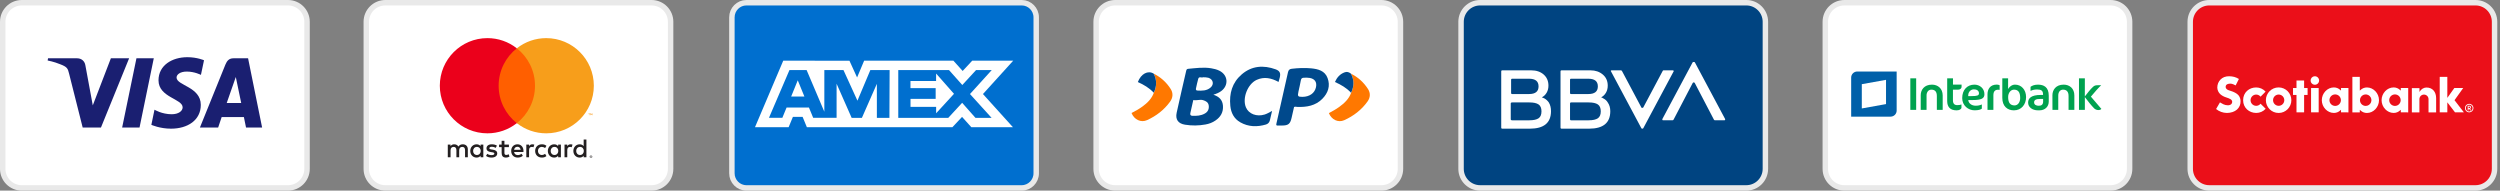
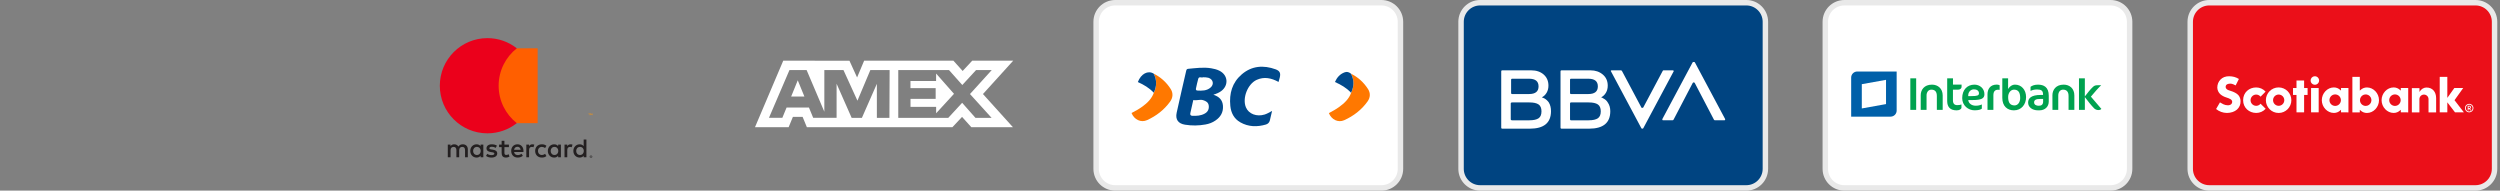
<svg xmlns="http://www.w3.org/2000/svg" fill="none" viewBox="0 0 459 35" height="35" width="459">
  <rect x="0" y="0" width="459" height="35" fill="#808080" stroke="none" />
  <g clip-path="url(#clip0_4236_3936)">
    <path stroke="#E9E9E9" fill="white" d="M52.875 0.5H4C2.067 0.5 0.5 2.067 0.5 4V31C0.5 32.933 2.067 34.5 4 34.5H52.875C54.808 34.5 56.375 32.933 56.375 31V4C56.375 2.067 54.808 0.5 52.875 0.5Z" />
    <path fill="#1A1F71" d="M34.396 10.5C31.601 10.5 29.102 11.991 29.102 14.745C29.102 17.904 33.533 18.122 33.533 19.709C33.533 20.377 32.789 20.975 31.518 20.975C29.714 20.975 28.365 20.14 28.365 20.14L27.788 22.919C27.788 22.919 29.341 23.625 31.404 23.625C34.461 23.625 36.866 22.061 36.866 19.259C36.866 15.922 32.416 15.71 32.416 14.237C32.416 13.714 33.027 13.14 34.295 13.14C35.725 13.14 36.892 13.748 36.892 13.748L37.457 11.063C37.457 11.063 36.187 10.5 34.396 10.5ZM8.818 10.703L8.75 11.108C8.75 11.108 9.926 11.329 10.986 11.771C12.35 12.278 12.447 12.572 12.676 13.488L15.18 23.416H18.535L23.705 10.703H20.357L17.035 19.346L15.68 12.02C15.555 11.181 14.926 10.703 14.155 10.703H8.818ZM25.051 10.703L22.425 23.416H25.617L28.234 10.703H25.051ZM42.857 10.703C42.087 10.703 41.679 11.127 41.38 11.868L36.703 23.416H40.051L40.698 21.491H44.777L45.171 23.416H48.125L45.548 10.703H42.857ZM43.292 14.137L44.285 18.908H41.626L43.292 14.137Z" />
  </g>
  <g clip-path="url(#clip1_4236_3936)">
-     <path stroke="#E9E9E9" fill="white" d="M119.625 0.5H70.75C68.817 0.5 67.25 2.067 67.25 4V31C67.25 32.933 68.817 34.5 70.75 34.5H119.625C121.558 34.5 123.125 32.933 123.125 31V4C123.125 2.067 121.558 0.5 119.625 0.5Z" />
    <path fill="#231F20" d="M108.468 28.699V28.756H108.52C108.53 28.756 108.54 28.754 108.549 28.749C108.552 28.746 108.555 28.743 108.557 28.739C108.559 28.735 108.559 28.731 108.559 28.727C108.559 28.723 108.559 28.719 108.557 28.715C108.555 28.712 108.552 28.708 108.549 28.706C108.54 28.701 108.53 28.698 108.52 28.699L108.468 28.699ZM108.521 28.659C108.544 28.658 108.566 28.665 108.584 28.678C108.592 28.684 108.597 28.692 108.601 28.7C108.605 28.709 108.607 28.718 108.606 28.728C108.607 28.736 108.605 28.744 108.602 28.752C108.599 28.759 108.595 28.766 108.589 28.772C108.574 28.784 108.557 28.791 108.538 28.793L108.609 28.873H108.554L108.489 28.794H108.468V28.873H108.423V28.66L108.521 28.659ZM108.507 28.947C108.531 28.948 108.554 28.943 108.576 28.933C108.597 28.924 108.616 28.911 108.633 28.895C108.649 28.879 108.662 28.859 108.671 28.838C108.69 28.794 108.69 28.743 108.671 28.698C108.662 28.677 108.649 28.658 108.633 28.642C108.616 28.625 108.597 28.613 108.576 28.603C108.554 28.594 108.531 28.59 108.507 28.59C108.483 28.59 108.459 28.594 108.436 28.603C108.415 28.612 108.395 28.625 108.378 28.642C108.353 28.667 108.336 28.7 108.33 28.735C108.323 28.77 108.327 28.807 108.341 28.84C108.349 28.861 108.362 28.88 108.378 28.896C108.395 28.913 108.415 28.926 108.436 28.934C108.458 28.944 108.482 28.949 108.507 28.949M108.507 28.539C108.569 28.539 108.629 28.563 108.673 28.607C108.694 28.628 108.711 28.652 108.723 28.68C108.735 28.708 108.741 28.739 108.741 28.769C108.741 28.8 108.735 28.831 108.723 28.859C108.711 28.886 108.694 28.911 108.673 28.932C108.651 28.953 108.626 28.97 108.598 28.982C108.569 28.994 108.538 29 108.507 29C108.475 29 108.443 28.994 108.414 28.982C108.386 28.97 108.361 28.953 108.339 28.932C108.318 28.91 108.301 28.884 108.29 28.856C108.278 28.828 108.271 28.798 108.271 28.767C108.271 28.736 108.278 28.706 108.29 28.677C108.301 28.65 108.318 28.625 108.34 28.604C108.361 28.583 108.387 28.566 108.415 28.555C108.444 28.542 108.476 28.536 108.507 28.536M86.86 27.713C86.86 27.305 87.127 26.97 87.564 26.97C87.981 26.97 88.262 27.29 88.262 27.713C88.262 28.135 87.981 28.456 87.564 28.456C87.127 28.456 86.86 28.12 86.86 27.713ZM88.738 27.713V26.552H88.234V26.835C88.074 26.626 87.831 26.495 87.501 26.495C86.85 26.495 86.34 27.005 86.34 27.713C86.34 28.422 86.85 28.932 87.501 28.932C87.831 28.932 88.074 28.8 88.234 28.592V28.873H88.738L88.738 27.713ZM105.787 27.713C105.787 27.305 106.054 26.97 106.491 26.97C106.909 26.97 107.19 27.29 107.19 27.713C107.19 28.135 106.909 28.456 106.491 28.456C106.054 28.456 105.787 28.12 105.787 27.713ZM107.666 27.713V25.62H107.161V26.835C107.001 26.626 106.758 26.495 106.428 26.495C105.778 26.495 105.267 27.005 105.267 27.713C105.267 28.422 105.777 28.932 106.428 28.932C106.758 28.932 107.001 28.8 107.161 28.592V28.873H107.666V27.713ZM95.001 26.946C95.326 26.946 95.534 27.15 95.588 27.509H94.384C94.438 27.174 94.641 26.946 95.001 26.946ZM95.011 26.493C94.331 26.493 93.855 26.988 93.855 27.712C93.855 28.45 94.35 28.93 95.044 28.93C95.394 28.93 95.714 28.843 95.996 28.605L95.748 28.231C95.554 28.387 95.306 28.474 95.073 28.474C94.748 28.474 94.452 28.323 94.379 27.906H96.102C96.107 27.843 96.112 27.78 96.112 27.712C96.107 26.988 95.66 26.493 95.011 26.493ZM101.102 27.712C101.102 27.304 101.369 26.969 101.806 26.969C102.223 26.969 102.505 27.29 102.505 27.712C102.505 28.134 102.223 28.455 101.806 28.455C101.369 28.455 101.102 28.12 101.102 27.712ZM102.981 27.712V26.552H102.476V26.835C102.316 26.626 102.074 26.495 101.743 26.495C101.093 26.495 100.583 27.005 100.583 27.713C100.583 28.422 101.093 28.932 101.743 28.932C102.074 28.932 102.316 28.8 102.476 28.592V28.873H102.981L102.981 27.712ZM98.253 27.712C98.253 28.416 98.743 28.93 99.491 28.93C99.84 28.93 100.073 28.852 100.325 28.654L100.082 28.246C99.893 28.382 99.694 28.455 99.475 28.455C99.072 28.45 98.775 28.159 98.775 27.712C98.775 27.265 99.072 26.974 99.475 26.969C99.694 26.969 99.892 27.042 100.082 27.178L100.325 26.77C100.073 26.571 99.84 26.493 99.491 26.493C98.743 26.493 98.253 27.008 98.253 27.712ZM104.757 26.493C104.466 26.493 104.277 26.629 104.146 26.833V26.552H103.646V28.872H104.151V27.572C104.151 27.188 104.316 26.974 104.646 26.974C104.754 26.973 104.861 26.992 104.961 27.033L105.117 26.557C105.005 26.513 104.86 26.493 104.757 26.493ZM91.233 26.736C90.99 26.576 90.656 26.494 90.287 26.494C89.699 26.494 89.32 26.776 89.32 27.236C89.32 27.615 89.602 27.848 90.121 27.921L90.359 27.955C90.636 27.994 90.766 28.067 90.766 28.198C90.766 28.377 90.583 28.48 90.238 28.48C89.888 28.48 89.636 28.368 89.466 28.237L89.229 28.63C89.505 28.834 89.855 28.931 90.233 28.931C90.903 28.931 91.292 28.616 91.292 28.174C91.292 27.766 90.986 27.553 90.481 27.48L90.243 27.445C90.025 27.417 89.85 27.373 89.85 27.218C89.85 27.048 90.015 26.946 90.292 26.946C90.588 26.946 90.875 27.058 91.015 27.145L91.234 26.737L91.233 26.736ZM97.743 26.494C97.452 26.494 97.262 26.63 97.132 26.834V26.552H96.632V28.872H97.136V27.572C97.136 27.188 97.301 26.974 97.631 26.974C97.739 26.973 97.847 26.992 97.947 27.033L98.102 26.557C97.991 26.513 97.845 26.494 97.743 26.494ZM93.437 26.552H92.612V25.848H92.102V26.552H91.632V27.013H92.102V28.072C92.102 28.61 92.311 28.931 92.908 28.931C93.127 28.931 93.379 28.863 93.539 28.751L93.394 28.319C93.243 28.406 93.078 28.45 92.947 28.45C92.695 28.45 92.612 28.295 92.612 28.062V27.014H93.437V26.552ZM85.894 28.873V27.417C85.894 26.868 85.544 26.499 84.981 26.494C84.685 26.489 84.379 26.581 84.165 26.907C84.005 26.65 83.753 26.494 83.399 26.494C83.151 26.494 82.909 26.567 82.719 26.839V26.552H82.214V28.872H82.723V27.586C82.723 27.183 82.946 26.969 83.291 26.969C83.626 26.969 83.796 27.187 83.796 27.581V28.872H84.306V27.585C84.306 27.183 84.539 26.969 84.874 26.969C85.218 26.969 85.383 27.187 85.383 27.58V28.872L85.894 28.873Z" />
    <path fill="#F79410" d="M108.755 21.155V20.815H108.667L108.565 21.048L108.463 20.815H108.374V21.155H108.437V20.899L108.533 21.119H108.598L108.693 20.898V21.155H108.755ZM108.195 21.155V20.873H108.308V20.816H108.019V20.873H108.132V21.155H108.195Z" />
    <path fill="#FF5F00" d="M98.713 22.61H91.066V8.868H98.713L98.713 22.61Z" />
    <path fill="#EB001B" d="M91.551 15.739C91.551 12.952 92.856 10.469 94.888 8.869C93.35 7.655 91.447 6.997 89.488 7C84.662 7 80.75 10.913 80.75 15.739C80.75 20.566 84.662 24.479 89.488 24.479C91.447 24.482 93.35 23.823 94.889 22.61C92.856 21.01 91.551 18.527 91.551 15.739Z" />
-     <path fill="#F79E1B" d="M109.028 15.739C109.028 20.566 105.116 24.479 100.29 24.479C98.331 24.482 96.428 23.823 94.889 22.61C96.922 21.01 98.227 18.527 98.227 15.739C98.227 12.952 96.922 10.469 94.889 8.869C96.428 7.656 98.331 6.997 100.29 7C105.116 7 109.028 10.913 109.028 15.739Z" />
  </g>
  <g clip-path="url(#clip2_4236_3936)">
-     <path stroke="#E9E9E9" fill="#006FCF" d="M187.59 0.5C189.049 0.5 190.25 1.705 190.25 3.182V31.818C190.25 33.295 189.049 34.5 187.59 34.5H137.035C135.576 34.5 134.375 33.295 134.375 31.818V3.182C134.375 1.705 135.576 0.5 137.035 0.5H187.59Z" />
    <path fill="white" d="M146.468 14.745L147.691 17.729H145.255L146.468 14.745ZM171.864 14.869H167.161V16.184H171.788V18.155H167.171V19.622H171.874V20.798L175.155 17.226L171.874 13.504L171.864 14.869ZM149.647 11.146H155.958L157.36 14.224L158.658 11.136H175.041L176.744 13.03L178.506 11.136H186.031L180.471 17.265L185.974 23.355H178.337L176.634 21.461L174.857 23.355H148.141L147.361 21.461H145.575L144.793 23.355H138.615L143.806 11.136H149.225L149.647 11.146ZM163.333 12.861H159.796L157.426 18.486L154.859 12.861H151.348V20.513L148.094 12.861H144.945L141.182 21.63H143.638L144.419 19.737H148.52L149.301 21.63H153.598V15.37L156.364 21.64H158.244L160.993 15.389V21.641H163.297L163.335 12.859L163.333 12.861ZM178.089 17.265L182.088 12.861H179.209L176.68 15.607L174.234 12.861H164.922V21.64H174.101L176.651 18.875L179.097 21.64H182.059L178.089 17.265Z" />
  </g>
  <g clip-path="url(#clip3_4236_3936)">
    <path stroke="#E9E9E9" fill="white" d="M253.625 0.5H204.75C202.817 0.5 201.25 2.067 201.25 4V31C201.25 32.933 202.817 34.5 204.75 34.5H253.625C255.558 34.5 257.125 32.933 257.125 31V4C257.125 2.067 255.558 0.5 253.625 0.5Z" />
    <path fill="#00498C" d="M222.776 17.39C223.848 17.745 224.456 18.357 224.534 19.42C224.621 20.597 224.109 21.477 223.153 22.128C222.602 22.511 221.975 22.741 221.318 22.856C220.072 23.085 218.817 23.095 217.571 22.894C216.316 22.693 215.765 21.937 216.036 20.693C216.596 18.128 217.194 15.562 217.783 13.007C217.832 12.806 217.89 12.653 218.15 12.634C219.56 12.509 220.961 12.299 222.38 12.538C222.902 12.624 223.404 12.748 223.867 12.978C225.47 13.763 225.635 15.658 224.215 16.721C223.809 17.017 223.356 17.209 222.776 17.39ZM219.087 18.367C218.904 19.2 218.73 19.965 218.556 20.721C218.488 21.008 218.527 21.238 218.875 21.257C219.686 21.296 220.497 21.257 221.221 20.836C221.772 20.52 222.004 20.023 221.926 19.391C221.849 18.788 221.415 18.549 220.883 18.386C220.294 18.214 219.725 18.501 219.087 18.367ZM220.874 14.184C220.623 14.347 220.149 13.954 219.995 14.471C219.831 15.046 219.715 15.639 219.58 16.232C219.531 16.433 219.599 16.615 219.821 16.625C220.69 16.673 221.559 16.682 222.264 16.07C222.95 15.476 222.738 14.557 221.868 14.28C221.559 14.194 221.241 14.194 220.874 14.184Z" />
-     <path fill="#00498C" d="M243.742 14.328C243.249 12.988 242.004 12.672 240.729 12.547C239.551 12.433 238.363 12.49 237.185 12.624C236.779 12.672 236.576 12.825 236.48 13.246C235.784 16.386 235.06 19.525 234.355 22.664C234.326 22.779 234.268 22.904 234.423 23.047C234.703 23.047 235.031 23.047 235.35 23.047C236.528 23.047 236.876 22.77 237.136 21.64C237.291 20.97 237.445 20.291 237.59 19.64C237.832 19.554 238.025 19.621 238.218 19.63C239.918 19.688 241.53 19.41 242.776 18.147C243.838 17.075 244.283 15.773 243.742 14.328ZM241.617 16.003C241.385 17.094 240.439 17.773 239.135 17.783C238.286 17.783 238.208 17.687 238.392 16.835C238.546 16.137 238.71 15.448 238.836 14.749C238.894 14.404 239.068 14.27 239.406 14.27C239.763 14.261 240.12 14.242 240.478 14.309C241.405 14.481 241.81 15.084 241.617 16.003Z" />
    <path fill="#00498C" d="M234.21 12.729C231.98 11.925 229.836 12.069 227.991 13.648C226.224 15.161 225.664 17.17 225.886 19.429C226.011 20.721 226.562 21.803 227.73 22.463C229.218 23.305 230.811 23.334 232.414 22.865C232.771 22.76 233.042 22.511 233.138 22.138C233.283 21.573 233.409 21.008 233.554 20.367C233.051 20.635 232.646 20.884 232.182 21.028C230.724 21.477 229.266 20.922 228.754 19.716C228.049 18.051 229.053 15.428 230.724 14.663C232.095 14.041 233.418 14.318 234.741 15.046C234.819 14.758 234.896 14.5 234.964 14.242C235.157 13.447 234.993 13.017 234.21 12.729Z" />
    <path fill="#FF7800" d="M211.806 13.514C213.119 14.175 214.172 15.122 214.944 16.347C215.418 17.103 215.36 17.936 214.829 18.663C213.737 20.176 212.289 21.286 210.608 22.052C209.479 22.569 208.233 21.965 207.75 20.75C208.426 20.396 209.102 20.032 209.72 19.582C210.647 18.912 211.449 18.137 211.845 17.036C212.385 15.859 212.434 14.682 211.806 13.514Z" />
    <path fill="#FF7800" d="M248.02 13.514C249.333 14.165 250.386 15.132 251.168 16.347C251.641 17.084 251.602 17.898 251.091 18.616C249.99 20.166 248.512 21.296 246.793 22.071C245.673 22.569 244.456 21.956 243.983 20.769C244.62 20.425 245.267 20.08 245.857 19.649C246.813 18.96 247.662 18.175 248.068 17.036C248.618 15.85 248.657 14.672 248.02 13.514Z" />
    <path fill="#00498C" d="M211.806 13.514C212.434 14.682 212.376 15.85 211.835 17.027C211.014 16.146 209.991 15.543 208.909 15.065C209.479 13.543 210.773 12.873 211.806 13.514Z" />
    <path fill="#00498C" d="M248.02 13.514C248.657 14.682 248.619 15.85 248.058 17.036C247.247 16.156 246.233 15.562 245.094 15.055C245.47 14.213 246.011 13.6 246.861 13.284C247.296 13.112 247.672 13.237 248.02 13.514Z" />
  </g>
  <g clip-path="url(#clip4_4236_3936)">
    <path stroke="#E9E9E9" fill="#004481" d="M320.625 0.5H271.75C269.817 0.5 268.25 2.067 268.25 4V31C268.25 32.933 269.817 34.5 271.75 34.5H320.625C322.558 34.5 324.125 32.933 324.125 31V4C324.125 2.067 322.558 0.5 320.625 0.5Z" />
    <path fill="white" d="M283.083 17.868C283.218 17.913 283.375 17.98 283.554 18.069C283.867 18.249 284.135 18.494 284.36 18.806C284.63 19.252 284.763 19.788 284.763 20.412C284.763 22.554 283.463 23.625 280.865 23.625H275.827C275.692 23.625 275.625 23.558 275.625 23.424V13.115C275.625 12.981 275.692 12.914 275.827 12.914H281.136C282.077 12.914 282.837 13.172 283.42 13.684C284.002 14.197 284.294 14.878 284.294 15.726C284.294 16.217 284.181 16.652 283.959 17.031C283.733 17.412 283.442 17.69 283.083 17.868ZM280.799 22.085C281.561 22.085 282.12 21.962 282.479 21.717C282.836 21.472 283.016 21.048 283.016 20.445C283.016 19.843 282.836 19.42 282.479 19.174C282.12 18.928 281.56 18.806 280.799 18.806H277.641C277.461 18.806 277.372 18.873 277.372 19.007V21.886C277.372 22.02 277.461 22.087 277.641 22.087H280.799V22.085ZM277.641 14.454C277.506 14.454 277.439 14.521 277.439 14.655V17.065C277.439 17.199 277.506 17.266 277.641 17.266H280.732C281.896 17.266 282.479 16.798 282.479 15.86C282.479 14.922 281.896 14.454 280.732 14.454H277.641ZM293.971 17.868C294.105 17.913 294.24 17.98 294.373 18.069C294.731 18.249 295 18.494 295.18 18.806C295.493 19.252 295.65 19.788 295.65 20.412C295.65 22.554 294.35 23.625 291.753 23.625H286.713C286.578 23.625 286.511 23.558 286.511 23.424V13.115C286.511 12.981 286.578 12.914 286.713 12.914H292.022C292.918 12.914 293.668 13.172 294.274 13.684C294.878 14.197 295.181 14.878 295.181 15.726C295.181 16.217 295.069 16.652 294.846 17.031C294.619 17.412 294.328 17.69 293.971 17.868ZM288.46 14.454C288.325 14.454 288.258 14.521 288.258 14.655V17.065C288.258 17.199 288.325 17.266 288.46 17.266H291.618C292.782 17.266 293.365 16.798 293.365 15.86C293.365 14.922 292.782 14.454 291.618 14.454H288.46ZM291.685 22.085C292.447 22.085 293.006 21.962 293.365 21.717C293.722 21.472 293.902 21.048 293.902 20.445C293.902 19.843 293.722 19.42 293.365 19.174C293.006 18.928 292.445 18.806 291.685 18.806H288.46C288.325 18.806 288.258 18.873 288.258 19.007V21.886C288.258 22.02 288.325 22.087 288.46 22.087H291.685V22.085ZM305.259 13.048C305.303 12.959 305.349 12.914 305.394 12.914H307.141C307.185 12.914 307.23 12.937 307.275 12.981C307.319 13.026 307.319 13.071 307.275 13.115L301.698 23.558C301.653 23.603 301.597 23.625 301.53 23.625C301.463 23.625 301.406 23.603 301.362 23.558L295.785 13.115C295.74 13.071 295.728 13.026 295.751 12.981C295.773 12.937 295.829 12.914 295.919 12.914H297.599C297.688 12.914 297.756 12.959 297.801 13.048L301.362 19.742C301.362 19.788 301.406 19.809 301.496 19.809C301.586 19.809 301.653 19.788 301.698 19.742L305.259 13.048ZM307.275 21.952C307.23 22.042 307.163 22.086 307.074 22.086H305.327C305.281 22.086 305.248 22.064 305.226 22.019C305.203 21.975 305.192 21.93 305.192 21.885L310.77 11.442C310.814 11.398 310.882 11.375 310.972 11.375C311.061 11.375 311.129 11.398 311.174 11.442L316.75 21.885C316.75 21.93 316.738 21.975 316.716 22.019C316.693 22.064 316.659 22.086 316.615 22.086H314.868C314.778 22.086 314.711 22.042 314.667 21.952L311.172 15.258C311.126 15.168 311.059 15.123 310.97 15.123C310.879 15.123 310.812 15.168 310.768 15.258L307.275 21.952Z" />
  </g>
  <g clip-path="url(#clip5_4236_3936)">
    <path stroke="#E9E9E9" fill="white" d="M387.5 0.5H338.625C336.692 0.5 335.125 2.067 335.125 4V31C335.125 32.933 336.692 34.5 338.625 34.5H387.5C389.433 34.5 391 32.933 391 31V4C391 2.067 389.433 0.5 387.5 0.5Z" />
    <path fill="#00A24F" d="M362.51 15.539C361.193 15.539 360.267 16.482 360.26 18.002C360.26 19.393 361.377 20.252 362.518 20.252C363.199 20.252 363.62 20.145 363.865 19.948V19.18C363.511 19.336 363.127 19.414 362.74 19.408C362.035 19.408 361.469 19.028 361.377 18.42L361.369 18.367H362.188C362.962 18.367 363.505 18.298 363.85 18.131C364.194 17.964 364.339 17.705 364.339 17.295C364.339 16.208 363.459 15.539 362.51 15.539ZM363.046 17.538C362.831 17.614 362.495 17.645 361.936 17.645H361.362V17.591L361.369 17.439C361.392 16.892 361.806 16.406 362.403 16.406C362.641 16.394 362.877 16.458 363.076 16.588C363.162 16.653 363.23 16.737 363.275 16.834C363.32 16.93 363.341 17.037 363.337 17.143C363.344 17.325 363.26 17.462 363.046 17.538ZM364.906 17.295V20.176H365.985V17.508C365.985 17.151 366.054 16.892 366.207 16.717C366.36 16.543 366.575 16.474 366.843 16.474C366.94 16.473 367.037 16.481 367.133 16.497V15.646C366.964 15.566 366.778 15.527 366.59 15.531C365.381 15.539 364.906 16.39 364.906 17.295ZM351.809 20.176V14.376H350.737V20.176H351.809ZM354.71 15.539C353.271 15.539 352.651 16.512 352.643 17.47V20.176H353.715V17.546C353.703 17.26 353.789 16.979 353.96 16.748C354.04 16.654 354.139 16.58 354.252 16.53C354.365 16.48 354.487 16.456 354.61 16.459C354.917 16.459 355.169 16.55 355.345 16.74C355.521 16.93 355.605 17.234 355.605 17.629V20.176H356.677V17.531C356.677 16.246 355.789 15.539 354.71 15.539ZM358.568 14.376H357.504V18.564C357.511 19.628 358.047 20.252 359.211 20.259C359.708 20.259 359.999 20.1 360.122 19.841V19.18C359.93 19.264 359.67 19.302 359.349 19.302C359.104 19.302 358.905 19.241 358.767 19.096C358.629 18.952 358.56 18.732 358.56 18.42V16.459H359.494C359.953 16.459 360.145 16.17 360.145 15.957V15.531H358.568V14.376ZM378.891 15.539C377.452 15.539 376.832 16.512 376.824 17.47L376.832 20.176H377.896V17.546C377.896 17.204 377.988 16.938 378.141 16.748C378.221 16.654 378.321 16.58 378.433 16.53C378.546 16.48 378.668 16.456 378.792 16.459C379.098 16.459 379.35 16.55 379.526 16.748C379.702 16.945 379.787 17.234 379.787 17.629V20.176H380.851V17.531C380.858 16.246 379.978 15.539 378.891 15.539ZM369.973 15.539C369.369 15.539 368.994 15.896 368.772 16.223L368.687 16.345V14.376H367.623V17.971C367.623 19.499 368.55 20.259 369.751 20.259C371.122 20.259 371.987 19.188 371.987 17.819C371.987 16.474 371.114 15.539 369.973 15.539ZM369.874 19.355C369.522 19.355 369.208 19.256 369.001 18.998C368.794 18.739 368.695 18.344 368.695 17.804C368.695 17.067 369.147 16.466 369.759 16.459C370.119 16.459 370.41 16.558 370.609 16.808C370.808 17.059 370.907 17.439 370.907 18.009C370.9 18.777 370.479 19.355 369.874 19.355ZM374.183 15.539C373.533 15.539 373.104 15.714 372.806 15.942V16.687C373.181 16.51 373.592 16.421 374.007 16.428C374.359 16.428 374.666 16.482 374.842 16.619C375.018 16.755 375.102 16.991 375.102 17.325V17.432H374.643C372.928 17.439 372.362 18.04 372.362 18.838C372.362 19.659 373.096 20.259 374.191 20.259H374.428C375.446 20.259 376.151 19.606 376.151 18.648V17.584C376.158 15.965 375.217 15.547 374.183 15.539ZM375.117 18.656C375.117 18.899 375.056 19.089 374.918 19.226C374.78 19.363 374.581 19.416 374.321 19.416C374.1 19.427 373.882 19.371 373.693 19.256C373.619 19.204 373.559 19.134 373.519 19.053C373.479 18.972 373.46 18.883 373.464 18.792C373.457 18.696 373.478 18.6 373.524 18.515C373.57 18.431 373.64 18.361 373.724 18.314C373.908 18.207 374.206 18.162 374.65 18.162H375.117V18.656ZM383.913 17.774L383.89 17.743L383.913 17.713C384.379 17.128 385.398 15.988 385.773 15.646H385.183C384.808 15.646 384.556 15.684 384.288 15.934C383.752 16.436 383.308 17.029 382.856 17.607L382.772 17.721L382.78 14.376H381.7V20.168H382.78V17.819L382.864 17.933C383.377 18.61 383.897 19.294 384.494 19.902C384.694 20.089 384.955 20.197 385.229 20.206C385.528 20.206 385.696 20.13 385.811 19.993C385.505 19.636 384.28 18.215 383.913 17.774Z" />
    <path fill="#0060A9" d="M340.985 13.13C340.69 13.132 340.408 13.249 340.2 13.457C339.992 13.665 339.875 13.946 339.875 14.239V21.415H347.109C347.405 21.414 347.689 21.297 347.899 21.089C348.108 20.881 348.226 20.599 348.226 20.305V13.13H340.985ZM346.274 19.111L341.827 19.91V15.455L346.274 14.657V19.111Z" />
  </g>
  <g clip-path="url(#clip6_4236_3936)">
    <path stroke="#E9E9E9" fill="#EB0F19" d="M454.5 0.5H405.625C403.692 0.5 402.125 2.067 402.125 4V31C402.125 32.933 403.692 34.5 405.625 34.5H454.5C456.433 34.5 458 32.933 458 31V4C458 2.067 456.433 0.5 454.5 0.5Z" />
    <path fill="white" d="M425.012 14C424.696 13.999 424.411 14.189 424.29 14.481C424.168 14.773 424.234 15.109 424.457 15.333C424.68 15.558 425.016 15.625 425.307 15.504C425.599 15.383 425.789 15.098 425.789 14.782C425.789 14.352 425.442 14.001 425.012 14Z" />
    <path fill="white" d="M411.213 19.423C411.32 19.163 411.371 18.882 411.364 18.601C411.374 18.187 411.232 17.784 410.965 17.467C410.666 17.138 410.156 16.865 409.45 16.657C409.313 16.622 409.18 16.574 409.051 16.515C408.94 16.46 408.84 16.386 408.756 16.295C408.668 16.195 408.622 16.066 408.628 15.932C408.631 15.738 408.739 15.56 408.912 15.47C409.264 15.315 409.665 15.315 410.017 15.47C410.174 15.528 410.324 15.598 410.468 15.682L411.061 14.498C410.796 14.333 410.511 14.207 410.211 14.121C409.902 14.041 409.585 14 409.266 14C408.962 13.995 408.661 14.045 408.375 14.147C408.122 14.246 407.891 14.398 407.698 14.59C407.504 14.784 407.35 15.016 407.246 15.27C407.144 15.531 407.093 15.811 407.095 16.091C407.111 16.539 407.301 16.963 407.622 17.275C407.928 17.544 408.286 17.745 408.675 17.865C408.86 17.936 409.065 18 409.195 18.049C409.329 18.1 409.458 18.165 409.578 18.244C409.664 18.305 409.733 18.386 409.781 18.48C409.823 18.57 409.838 18.669 409.826 18.767C409.812 18.916 409.741 19.054 409.627 19.151C409.442 19.286 409.213 19.349 408.985 19.328C408.715 19.321 408.45 19.257 408.205 19.141C407.991 19.038 407.784 18.923 407.583 18.795L406.875 20.015C407.434 20.475 408.132 20.73 408.855 20.737C409.212 20.737 409.568 20.681 409.908 20.569C410.201 20.471 410.472 20.32 410.707 20.122C410.923 19.927 411.095 19.689 411.213 19.423Z" />
    <path fill="white" d="M415.038 19.042C414.682 19.487 414.034 19.558 413.59 19.203C413.146 18.846 413.074 18.196 413.429 17.752C413.785 17.306 414.433 17.235 414.877 17.59C414.935 17.637 414.99 17.691 415.038 17.749L415.961 16.821C415.52 16.332 414.892 16.055 414.234 16.056C412.947 16.051 411.836 16.972 411.836 18.393C411.836 19.813 412.959 20.737 414.246 20.737C414.905 20.737 415.533 20.459 415.976 19.97L415.038 19.042Z" />
    <path fill="white" d="M418.356 16.051C417.064 16.049 416.016 17.098 416.015 18.393C416.014 19.689 417.062 20.739 418.354 20.74C419.646 20.74 420.693 19.69 420.693 18.395C420.693 17.101 419.647 16.052 418.356 16.051ZM418.356 19.428C417.787 19.424 417.329 18.959 417.332 18.388C417.334 17.818 417.797 17.357 418.366 17.358C418.935 17.36 419.396 17.823 419.396 18.393C419.396 18.668 419.287 18.933 419.091 19.127C418.896 19.322 418.632 19.43 418.356 19.428Z" />
    <path fill="white" d="M423.673 16.162H423.035V14.78H421.636V16.162H420.998V17.431H421.636V20.626H423.035V17.431H423.673V16.162Z" />
    <path fill="white" d="M424.312 16.162H425.709V20.624H424.312V16.162Z" />
    <path fill="white" d="M431.173 20.631V16.162H429.812V16.636L429.685 16.525C429.368 16.22 428.944 16.049 428.504 16.051C427.301 16.051 426.285 17.124 426.285 18.393C426.285 19.662 427.304 20.737 428.504 20.737C428.944 20.738 429.368 20.568 429.685 20.264L429.812 20.152V20.626L431.173 20.631ZM428.731 19.447C428.149 19.443 427.681 18.968 427.684 18.385C427.687 17.803 428.16 17.332 428.742 17.334C429.323 17.337 429.792 17.811 429.792 18.393C429.791 18.674 429.678 18.943 429.479 19.141C429.281 19.339 429.011 19.449 428.731 19.447Z" />
    <path fill="white" d="M433.259 20.631V20.157L433.384 20.268C433.702 20.573 434.126 20.743 434.566 20.742C435.768 20.742 436.784 19.669 436.784 18.398C436.784 17.127 435.768 16.056 434.566 16.056C434.126 16.055 433.702 16.224 433.384 16.529L433.259 16.641V14.112H431.896V20.631H433.259ZM433.288 18.398C433.285 17.97 433.539 17.583 433.933 17.417C434.327 17.251 434.781 17.34 435.084 17.641C435.387 17.942 435.478 18.398 435.315 18.794C435.153 19.188 434.768 19.447 434.341 19.447C433.76 19.447 433.289 18.975 433.288 18.393V18.398Z" />
    <path fill="white" d="M442.147 20.631V16.162H440.786V16.636L440.658 16.525C440.34 16.22 439.917 16.05 439.477 16.051C438.275 16.051 437.259 17.124 437.259 18.393C437.259 19.662 438.278 20.737 439.477 20.737C439.917 20.738 440.34 20.568 440.658 20.264L440.786 20.152V20.626L442.147 20.631ZM439.714 19.447C439.131 19.448 438.658 18.976 438.657 18.392C438.656 17.809 439.128 17.335 439.711 17.334C440.292 17.334 440.764 17.807 440.764 18.391C440.764 18.973 440.294 19.445 439.714 19.447Z" />
    <path fill="white" d="M445.046 17.365C445.505 17.367 445.876 17.739 445.877 18.199V20.631H447.274V18.026C447.274 16.842 446.591 16.07 445.511 16.07C445.067 16.07 444.6 16.265 444.215 16.89V16.179H442.816V20.631H444.203V18.199C444.203 17.976 444.292 17.763 444.451 17.606C444.61 17.45 444.823 17.363 445.046 17.365Z" />
    <path fill="white" d="M452.365 20.626L450.65 18.395L452.244 16.162H450.612L449.329 17.97V14.112H447.933V20.626H449.329V18.786L450.737 20.626H452.365Z" />
    <path fill="white" d="M453.351 19.066C453.034 19.064 452.749 19.253 452.627 19.544C452.504 19.835 452.57 20.172 452.792 20.397C453.014 20.622 453.349 20.69 453.641 20.57C453.933 20.45 454.124 20.166 454.125 19.849C454.126 19.419 453.78 19.068 453.351 19.066ZM453.351 20.47C453.098 20.47 452.869 20.319 452.773 20.086C452.675 19.852 452.728 19.583 452.906 19.403C453.084 19.224 453.352 19.17 453.586 19.267C453.819 19.363 453.971 19.591 453.971 19.844C453.972 20.01 453.907 20.169 453.79 20.286C453.674 20.403 453.515 20.47 453.351 20.47Z" />
    <path fill="white" d="M453.348 19.975H453.223V20.271H453.071V19.419H453.395C453.551 19.419 453.678 19.546 453.678 19.703C453.676 19.81 453.612 19.906 453.515 19.951L453.695 20.271H453.511L453.348 19.975ZM453.223 19.832H453.402C453.473 19.832 453.531 19.774 453.531 19.703C453.531 19.63 453.473 19.572 453.402 19.572H453.223V19.832Z" />
  </g>
  <defs>
    <clipPath id="clip0_4236_3936">
-       <rect fill="white" height="35" width="57" />
-     </clipPath>
+       </clipPath>
    <clipPath id="clip1_4236_3936">
      <rect transform="translate(66)" fill="white" height="35" width="58" />
    </clipPath>
    <clipPath id="clip2_4236_3936">
      <rect transform="translate(133)" fill="white" height="35" width="58" />
    </clipPath>
    <clipPath id="clip3_4236_3936">
      <rect transform="translate(200)" fill="white" height="35" width="58" />
    </clipPath>
    <clipPath id="clip4_4236_3936">
      <rect transform="translate(267)" fill="white" height="35" width="58" />
    </clipPath>
    <clipPath id="clip5_4236_3936">
      <rect transform="translate(334)" fill="white" height="35" width="58" />
    </clipPath>
    <clipPath id="clip6_4236_3936">
      <rect transform="translate(401)" fill="white" height="35" width="58" />
    </clipPath>
  </defs>
</svg>